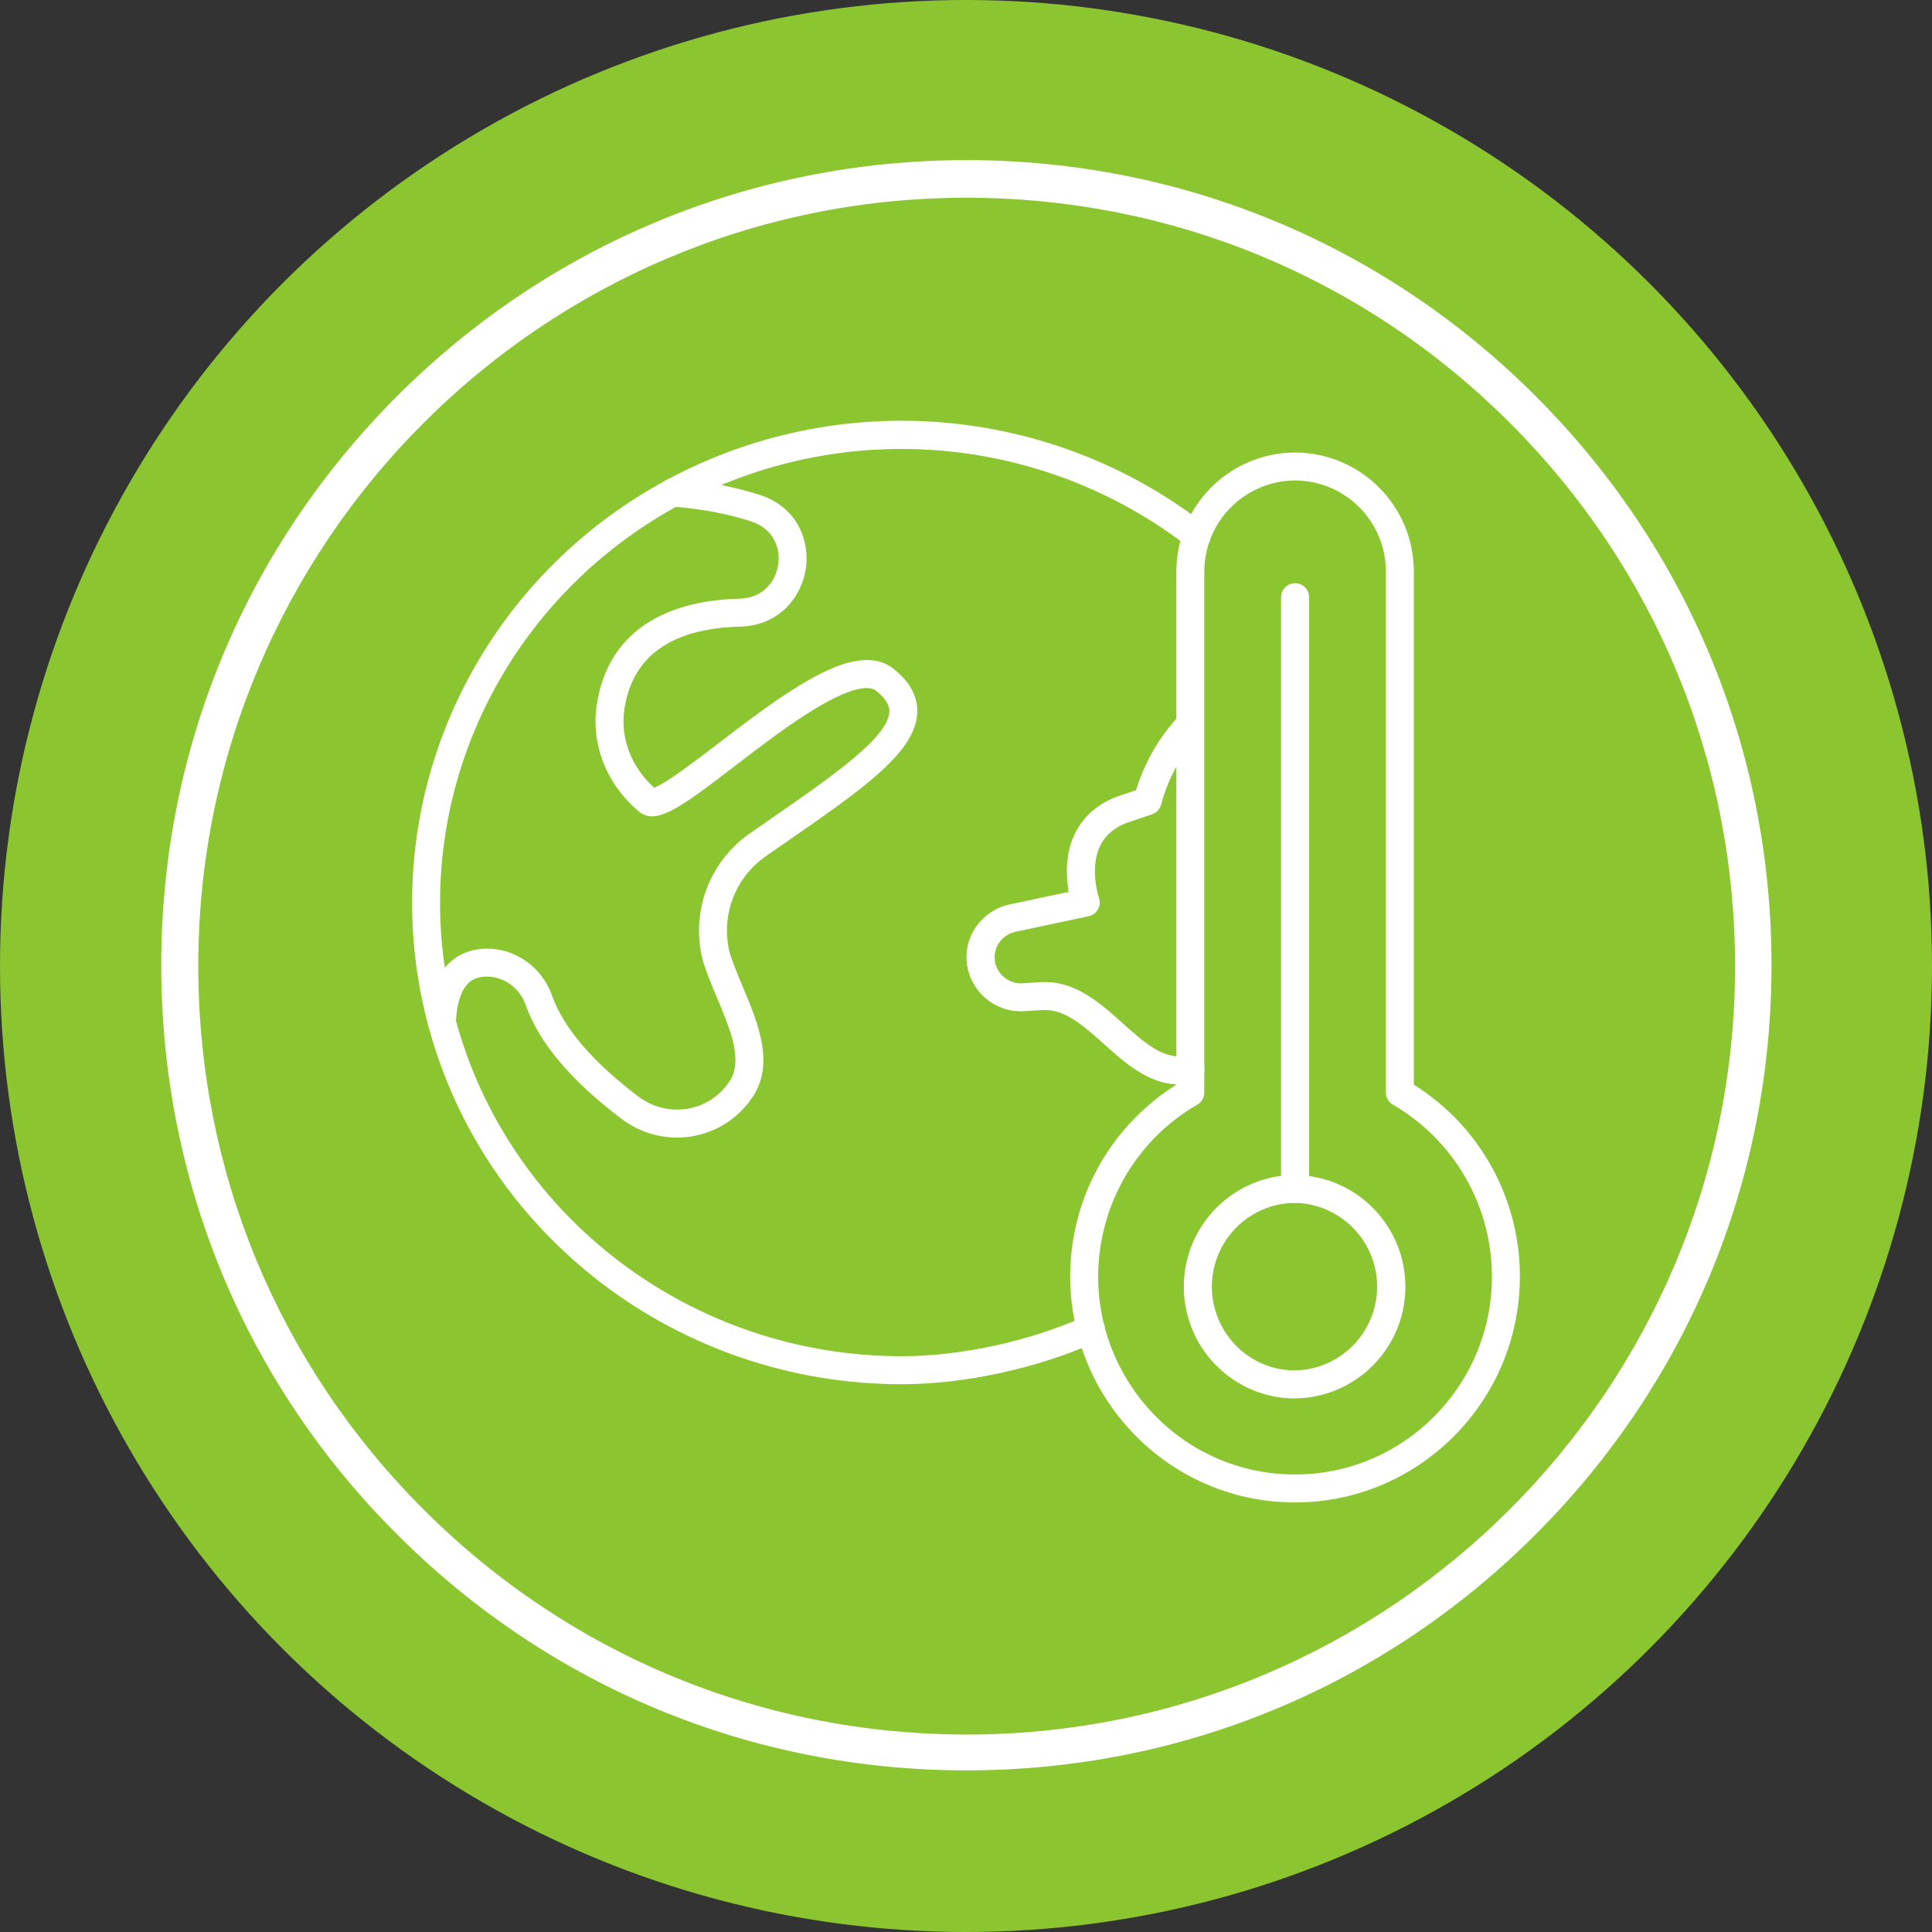
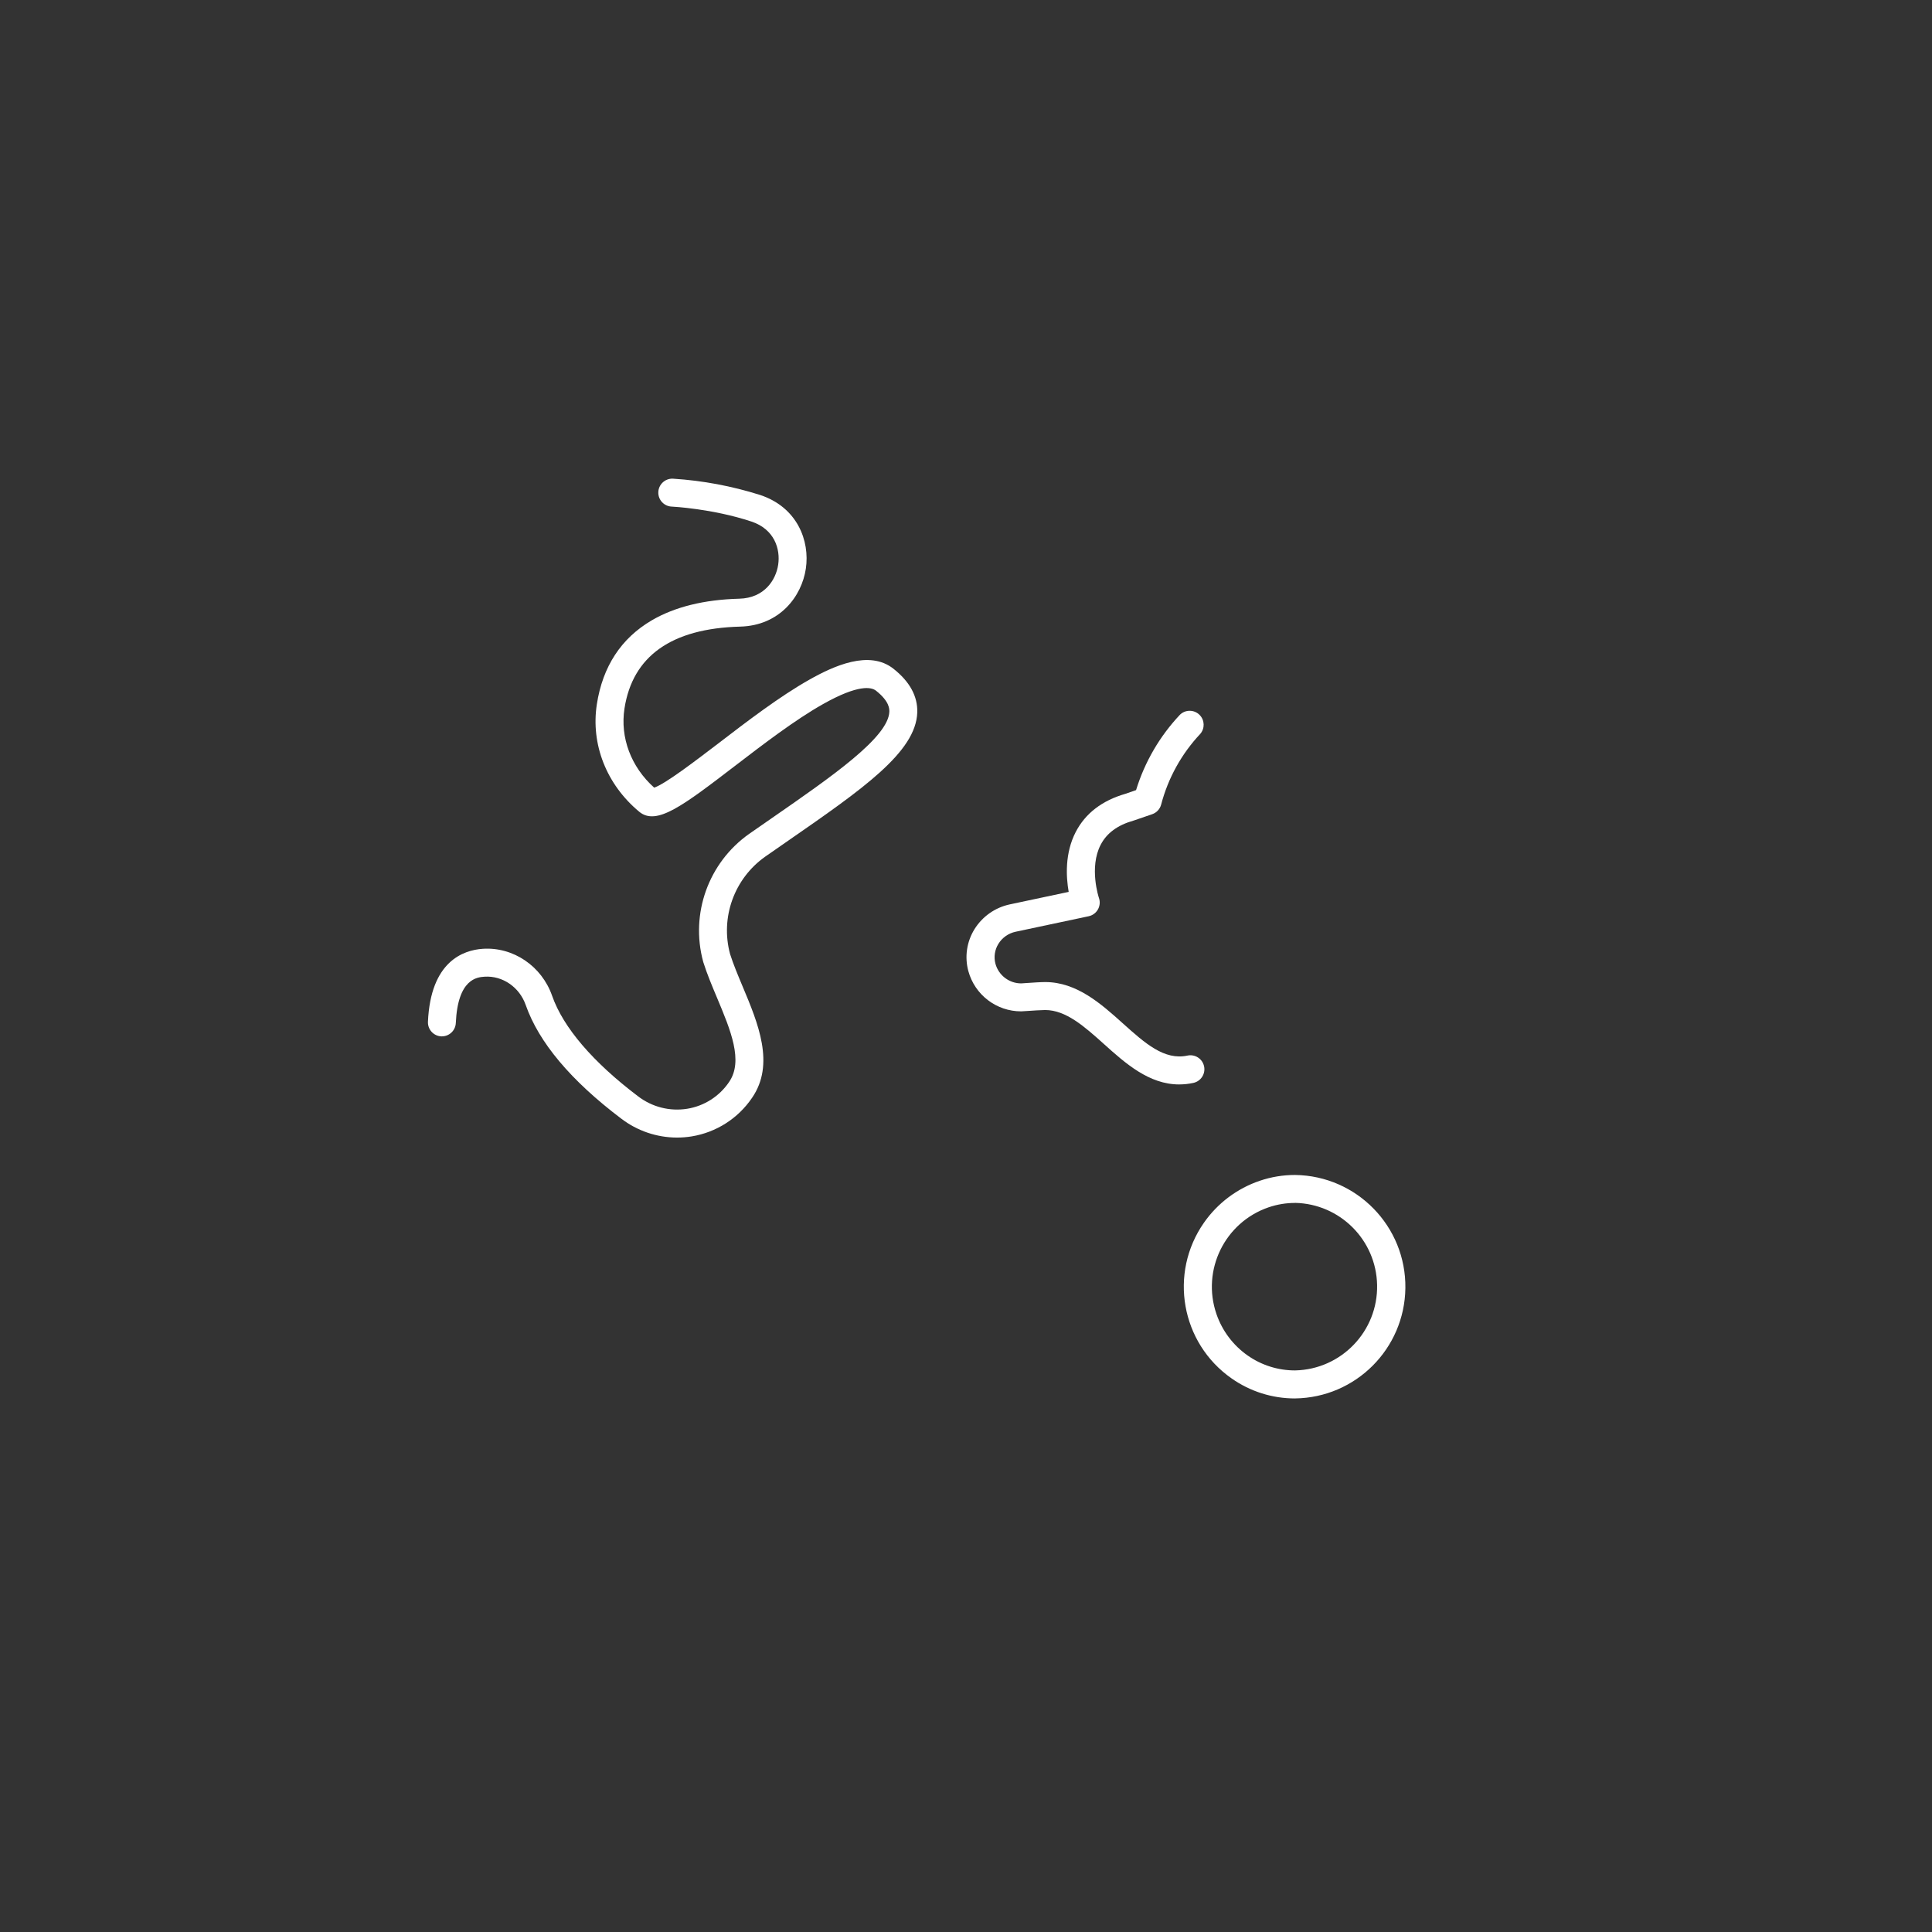
<svg xmlns="http://www.w3.org/2000/svg" id="_Слой_1" data-name="Слой 1" viewBox="0 0 3498.62 3498.62">
  <rect x="0" y="0" width="3498.62" height="3498.62" fill="#333333" stroke="none" />
  <defs>
    <style>
      .cls-1 {
        fill: #fff;
      }

      .cls-2 {
        fill: #8bc630;
      }
    </style>
  </defs>
-   <circle class="cls-2" cx="1749.31" cy="1749.31" r="1749.31" />
-   <path class="cls-1" d="M1750,3205.94c-389.38,0-754.96-151.42-1030.77-427.23-275.81-274.73-427.23-641.39-427.23-1030.77s151.42-754.96,427.23-1030.77c274.73-274.73,641.39-427.23,1030.77-427.23s754.96,151.42,1030.77,427.23c275.81,275.81,427.23,641.39,427.23,1030.77h-33.53,33.53c0,389.38-151.42,754.96-427.23,1030.77-275.81,275.81-641.39,427.23-1030.77,427.23ZM1750,358.08c-766.86,0-1390.94,624.08-1390.94,1390.94,0,372.07,144.93,721.43,407.76,984.26,262.83,262.83,612.19,407.76,984.26,407.76,766.86,0,1390.94-624.08,1390.94-1390.94,0-372.07-144.93-721.43-407.76-984.26-262.83-262.83-612.19-407.76-984.26-407.76Z" />
  <g>
-     <path class="cls-1" d="M1632.89,2506.67c-402.22,0-754.72-266.72-857.21-648.93-19.57-72.84-29.45-147.95-29.37-223.38,0-318,176.07-610.93,459.53-764.56l1.17-.57c312.63-168.39,695.14-136.64,975.73,80.98,11.05,8.6,13.03,24.53,4.43,35.57-8.6,11.05-24.53,13.03-35.57,4.43-265.24-205.03-626.32-234.69-921.46-75.68l-1.1.57c-266.55,144.8-432.12,420.35-432.12,719.38-.05,70.92,9.24,141.55,27.64,210.04,96.69,360.07,428.96,611.46,808.33,611.46,106.92,0,231.11-27.01,332.2-72.25,12.76-5.71,27.73,0,33.44,12.77,5.71,12.76,0,27.73-12.77,33.44-107.26,48.04-239.18,76.72-352.87,76.72h0Z" />
    <path class="cls-1" d="M1225.87,2060.01c-36.53-.09-72.03-12.18-101.02-34.41-90.99-68.78-149.13-137.96-172.84-205.64-11.3-32.34-41.88-53.34-74.38-51.28-13.34.9-48.61,3.33-52.21,83.85-.61,13.52-11.73,24.18-25.27,24.21h-1.03c-13.95-.65-24.74-12.46-24.14-26.41,4.77-109.59,64.15-129.83,99.32-132.16,55.11-3.67,106.69,31.31,125.49,85.02,20,57.28,73.85,120.22,155.57,182,25.28,19.48,57.47,27.69,88.99,22.67,30.89-4.97,58.35-22.49,75.88-48.41,26.27-38.11,2.9-93.79-21.84-152.73-8.87-21.14-18.04-42.98-24.74-64.15-.13-.35-.23-.7-.3-1.07-23.64-87.02,9.67-179.53,83.35-231.51,14.14-9.87,27.99-19.49,41.58-28.87,108.36-75.08,210.68-146,212.21-192.41,0-4.53.6-18.34-24.04-37.87-8.27-6.67-31.74-12.1-96.25,24.31-50.38,28.41-107.96,72.51-158.73,111.42-95.05,72.78-142.73,109.32-173.97,83.35-59.25-49.28-87.88-122.03-76.68-194.64,10.57-68.38,44.04-119.49,99.45-151.93,41.58-24.31,94.92-37.51,158.6-39.17,45.41-1.2,66.28-34.01,70.35-61.75,4.07-27.74-6.33-64.08-48.71-78.05-70.48-23.34-143.06-26.94-143.8-26.97-13.97-.39-24.98-12.03-24.59-26,.39-13.97,12.03-24.98,26-24.59.33,0,.66.02.99.05,53.42,3.42,106.23,13.31,157.27,29.44,67.58,22.3,90.35,83.12,82.92,133.36-7.43,50.24-47.18,103.25-119.06,105.06-124.23,3.33-194.67,53.34-209.38,148.26-8.17,52.74,11.9,105.89,53.81,143.36,20.54-7.03,75.28-48.98,116.02-80.02,52.11-40.01,111.19-85.15,164.63-115.32,44.54-25.17,108.86-54.58,152.6-20,29.57,23.34,44.08,50.01,43.14,79.18-2.33,71.85-99.49,139.16-233.98,232.35-13.51,9.34-27.32,18.93-41.41,28.77-56.06,39.63-81.46,110.01-63.61,176.3,6,18.84,14.27,38.51,23,59.35,27.57,65.68,58.81,140.03,16.87,201.01-25.29,37.36-64.86,62.65-109.39,69.91-8.82,1.43-17.74,2.14-26.67,2.13h0Z" />
    <path class="cls-1" d="M2135.33,1963.79c-54.71,0-97.62-38.51-136.09-73.05-35.37-31.74-68.81-61.71-106.69-61.71-6.67,0-22.4,1.07-31.71,1.7-7.53.53-9.77.7-11.5.7-44.79.14-84.09-29.82-95.82-73.05-6.91-25.66-2.89-53.03,11.1-75.62,14.3-23.09,37.39-39.34,63.95-45.01l106.69-22.64c-4.77-27.21-7.17-70.01,12.8-108.56,17.44-33.64,47.74-56.88,90.02-69.08l19.2-6.67c15.72-51.08,42.98-97.85,79.68-136.69,10.14-9.62,26.16-9.19,35.77.95,8.9,9.39,9.29,23.98.9,33.83-33.97,36.09-58.35,80.12-70.91,128.06-2.15,8.19-8.26,14.76-16.27,17.5l-32.34,11.1-1.27.4c-29.14,8.3-48.64,22.64-59.68,43.91-21.37,41.21-3.33,95.72-3.1,96.25,4.61,13.19-2.34,27.63-15.54,32.24-1.01.35-2.05.64-3.1.87l-132.09,28.04c-13.03,2.69-24.37,10.64-31.34,21.97-6.7,10.78-8.63,23.85-5.33,36.11,5.81,20.98,24.91,35.5,46.68,35.47l8.3-.57c14.04-.97,27.31-1.83,35.21-1.83,57.15,0,101.35,39.67,140.36,74.68,40.34,36.21,75.22,67.45,117.16,58.45,13.66-2.95,27.13,5.74,30.07,19.4,2.95,13.66-5.74,27.13-19.4,30.07-8.44,1.84-17.06,2.77-25.71,2.77h0Z" />
-     <path class="cls-1" d="M2345.24,2720.71c-106.85.23-209.43-41.94-285.23-117.26-161.19-159.1-162.88-418.75-3.77-579.93,22.29-22.59,47.13-42.51,74.02-59.36v-928.89c-.13-118.91,96.07-215.47,214.98-215.78,119,.26,215.27,96.94,215.01,215.94,0,.02,0,.05,0,.07v928.66c119.68,74.93,192.28,206.27,192.07,347.47,0,225.58-182.6,409.08-407.08,409.08ZM2345.24,870.1c-90.94.37-164.44,74.23-164.37,165.17v943.19c0,9.05-4.84,17.41-12.67,21.94-171.9,99.47-230.62,319.46-131.15,491.36,16.04,27.72,35.71,53.18,58.5,75.69,66.35,65.93,156.15,102.85,249.68,102.65,196.71,0,356.47-160.8,356.47-358.47-.07-128.31-68.42-246.88-179.4-311.26-7.84-4.51-12.67-12.86-12.67-21.9v-942.96c.28-91.07-73.33-165.12-164.4-165.4h0Z" />
    <path class="cls-1" d="M2345.24,2532.41c-41.16.08-81.33-12.59-114.99-36.27-91.7-64.1-114.06-190.4-49.96-282.09,24.73-35.37,60.1-61.92,100.97-75.78,20.6-7.01,42.22-10.57,63.98-10.54,111.74,1.43,201.16,93.18,199.73,204.92-1.41,109.72-90.01,198.32-199.73,199.73v.03ZM2345.24,2178.37c-16.25-.02-32.39,2.64-47.78,7.87-79.47,27.16-121.87,113.6-94.71,193.07,10.42,30.5,30.27,56.9,56.67,75.38,25.14,17.62,55.12,27.04,85.82,26.97,83.78-1.76,150.27-71.1,148.52-154.88-1.7-81.31-67.21-146.81-148.52-148.52v.1Z" />
-     <path class="cls-1" d="M2345.24,2178.27c-13.98,0-25.31-11.33-25.31-25.31h0v-1071.59c.01-13.98,11.35-25.29,25.33-25.28,13.96.01,25.27,11.32,25.28,25.28v1071.55c.04,13.96-11.25,25.3-25.21,25.34h-.1,0Z" />
  </g>
</svg>